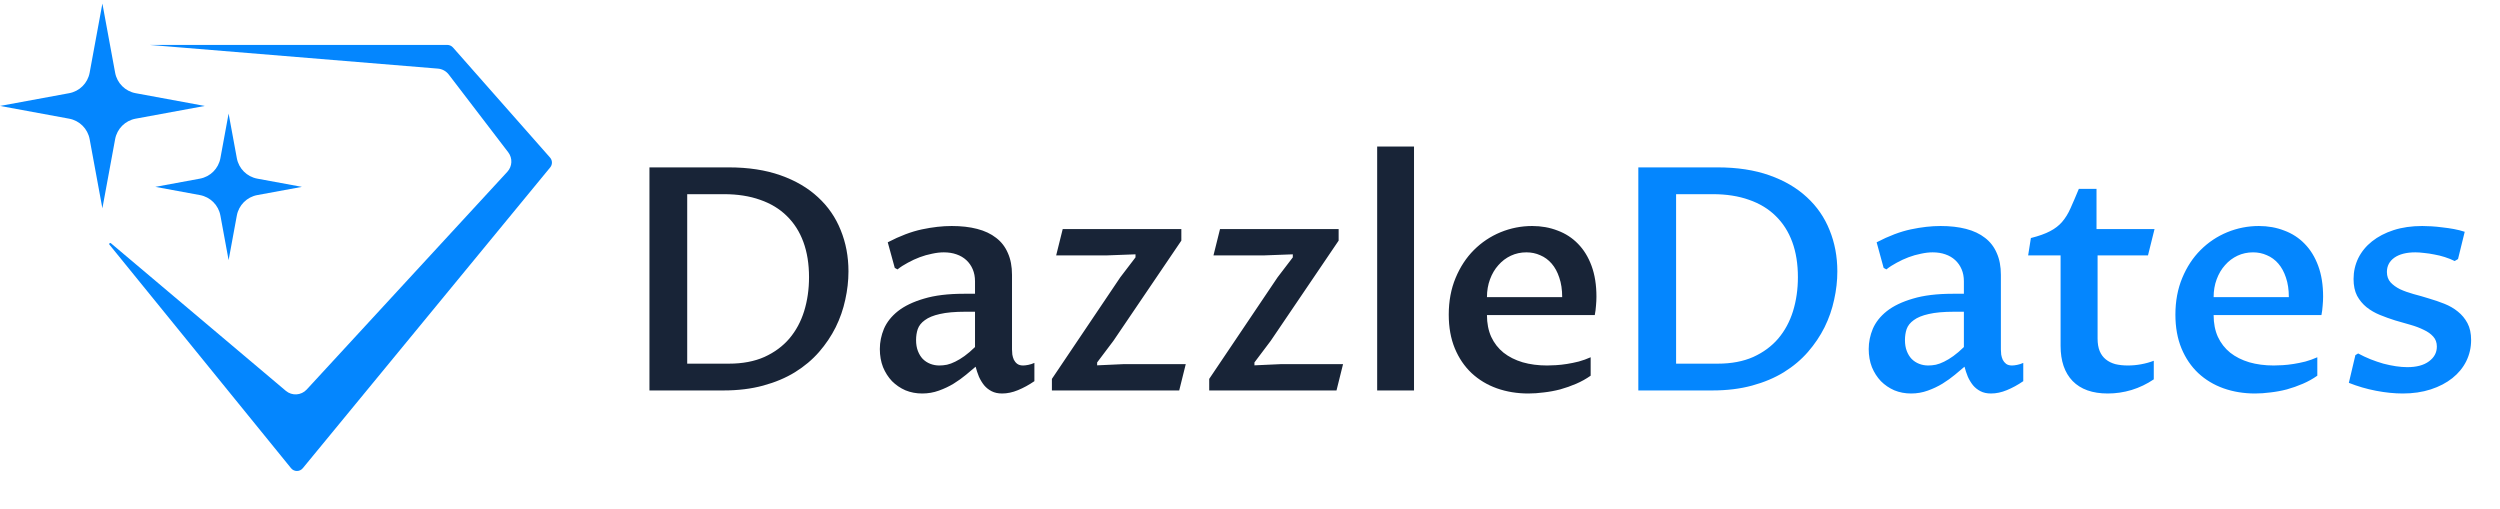
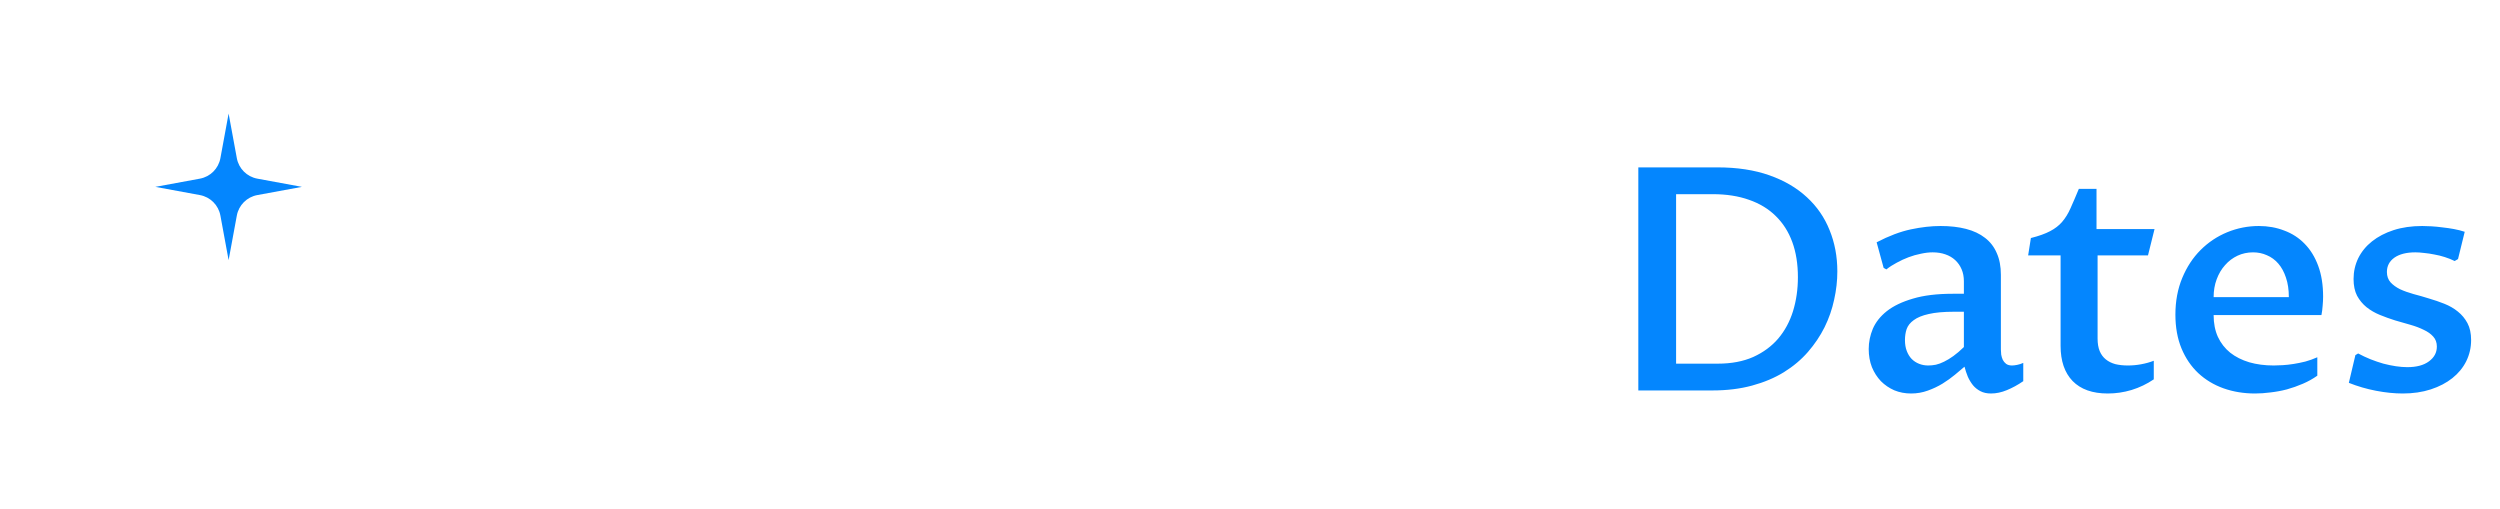
<svg xmlns="http://www.w3.org/2000/svg" width="231" height="47" viewBox="0 0 231 47" fill="none">
-   <path d="M41.329 4.15H13.812L40.466 6.34C40.86 6.373 41.222 6.57 41.462 6.884L46.962 14.074C47.374 14.613 47.34 15.371 46.88 15.871L28.34 35.992C27.832 36.542 26.982 36.596 26.41 36.113L10.249 22.475C10.16 22.4 10.039 22.518 10.113 22.608L26.893 43.261C27.172 43.605 27.695 43.606 27.976 43.265L50.84 15.467C51.058 15.202 51.052 14.818 50.825 14.56L41.854 4.387C41.721 4.237 41.53 4.15 41.329 4.15Z" fill="#0486FE" />
-   <path d="M9.46 0.328L10.638 6.718C10.815 7.681 11.568 8.434 12.531 8.611L18.921 9.789L12.531 10.966C11.568 11.143 10.815 11.896 10.638 12.859L9.46 19.249L8.283 12.859C8.106 11.896 7.353 11.143 6.39 10.966L0 9.789L6.39 8.611C7.353 8.434 8.106 7.681 8.283 6.718L9.46 0.328Z" fill="#0486FE" />
  <path d="M21.124 10.494L21.883 14.614C22.06 15.576 22.814 16.33 23.776 16.507L27.896 17.266L23.776 18.025C22.814 18.202 22.06 18.955 21.883 19.918L21.124 24.038L20.365 19.918C20.188 18.955 19.435 18.202 18.472 18.025L14.352 17.266L18.472 16.507C19.435 16.33 20.188 15.576 20.365 14.614L21.124 10.494Z" fill="#0486FE" />
-   <path d="M60.009 15.466H67.339C69.149 15.466 70.744 15.71 72.123 16.198C73.502 16.685 74.655 17.361 75.584 18.224C76.513 19.077 77.211 20.09 77.68 21.263C78.159 22.435 78.398 23.706 78.398 25.076C78.398 25.939 78.299 26.811 78.103 27.692C77.915 28.574 77.619 29.423 77.216 30.239C76.813 31.046 76.302 31.806 75.683 32.519C75.063 33.231 74.322 33.855 73.459 34.39C72.606 34.915 71.626 35.328 70.519 35.628C69.421 35.928 68.193 36.078 66.833 36.078H60.009V15.466ZM63.498 33.602H67.353C68.61 33.602 69.703 33.395 70.631 32.983C71.56 32.561 72.329 31.993 72.939 31.28C73.549 30.558 74.004 29.714 74.304 28.748C74.604 27.772 74.754 26.726 74.754 25.61C74.754 24.391 74.58 23.308 74.233 22.36C73.886 21.413 73.375 20.611 72.7 19.954C72.034 19.298 71.213 18.8 70.237 18.463C69.262 18.116 68.15 17.942 66.903 17.942H63.498V33.602ZM90.147 33.883C89.903 34.09 89.607 34.338 89.26 34.629C88.923 34.91 88.543 35.182 88.121 35.445C87.708 35.698 87.253 35.914 86.756 36.092C86.268 36.27 85.752 36.359 85.208 36.359C84.655 36.359 84.139 36.261 83.661 36.064C83.192 35.858 82.779 35.576 82.422 35.22C82.075 34.854 81.799 34.423 81.592 33.925C81.395 33.419 81.297 32.861 81.297 32.251C81.297 31.613 81.424 30.99 81.677 30.38C81.939 29.77 82.371 29.226 82.971 28.748C83.581 28.269 84.383 27.885 85.377 27.594C86.371 27.294 87.6 27.144 89.063 27.144H90.091V25.99C90.091 25.577 90.02 25.207 89.879 24.879C89.739 24.55 89.542 24.269 89.288 24.034C89.035 23.8 88.73 23.622 88.374 23.5C88.027 23.378 87.638 23.317 87.206 23.317C86.868 23.317 86.507 23.359 86.123 23.444C85.738 23.518 85.358 23.626 84.983 23.767C84.608 23.908 84.242 24.077 83.886 24.274C83.529 24.461 83.21 24.668 82.929 24.893L82.676 24.752L82.028 22.388C83.163 21.797 84.219 21.399 85.194 21.192C86.17 20.986 87.084 20.883 87.938 20.883C88.82 20.883 89.603 20.972 90.287 21.15C90.982 21.328 91.568 21.605 92.046 21.98C92.525 22.346 92.886 22.815 93.129 23.387C93.383 23.95 93.509 24.621 93.509 25.399V32.293C93.509 32.434 93.519 32.589 93.538 32.758C93.566 32.926 93.613 33.086 93.678 33.236C93.753 33.386 93.856 33.513 93.988 33.616C94.129 33.719 94.311 33.771 94.537 33.771C94.668 33.771 94.827 33.752 95.015 33.714C95.203 33.677 95.39 33.616 95.578 33.532V35.22C95.071 35.567 94.565 35.844 94.058 36.05C93.561 36.256 93.073 36.359 92.595 36.359C92.22 36.359 91.896 36.289 91.624 36.148C91.352 36.008 91.122 35.825 90.935 35.6C90.747 35.365 90.588 35.103 90.456 34.812C90.334 34.512 90.231 34.202 90.147 33.883ZM90.091 28.804H89.204C88.229 28.804 87.441 28.874 86.84 29.015C86.249 29.146 85.79 29.334 85.462 29.578C85.133 29.812 84.913 30.089 84.8 30.408C84.697 30.718 84.645 31.055 84.645 31.421C84.645 31.806 84.702 32.143 84.814 32.434C84.927 32.725 85.077 32.969 85.264 33.166C85.462 33.363 85.691 33.513 85.954 33.616C86.217 33.719 86.498 33.771 86.798 33.771C87.023 33.771 87.258 33.747 87.502 33.7C87.746 33.644 87.999 33.55 88.261 33.419C88.533 33.288 88.82 33.114 89.12 32.898C89.42 32.683 89.743 32.406 90.091 32.068V28.804ZM97.196 35.009L103.514 25.624L104.921 23.781V23.5L102.275 23.598H97.59L98.195 21.164H109.156V22.233L102.88 31.491L101.375 33.489V33.757L103.865 33.644H109.564L108.959 36.078H97.196V35.009ZM111.731 35.009L118.048 25.624L119.455 23.781V23.5L116.81 23.598H112.125L112.73 21.164H123.69V22.233L117.415 31.491L115.91 33.489V33.757L118.4 33.644H124.098L123.493 36.078H111.731V35.009ZM127.25 13.538H130.655V36.078H127.25V13.538ZM146.977 34.713C146.564 35.004 146.119 35.253 145.64 35.459C145.162 35.665 144.669 35.839 144.163 35.98C143.656 36.111 143.15 36.205 142.643 36.261C142.146 36.327 141.673 36.359 141.222 36.359C140.181 36.359 139.21 36.2 138.31 35.881C137.419 35.562 136.64 35.093 135.974 34.474C135.318 33.855 134.802 33.095 134.427 32.195C134.051 31.285 133.864 30.244 133.864 29.071C133.864 27.824 134.075 26.694 134.497 25.681C134.919 24.668 135.482 23.809 136.185 23.106C136.898 22.393 137.719 21.844 138.648 21.46C139.585 21.075 140.561 20.883 141.574 20.883C142.418 20.883 143.201 21.023 143.924 21.305C144.655 21.577 145.284 21.985 145.809 22.529C146.344 23.073 146.761 23.753 147.061 24.569C147.361 25.385 147.511 26.332 147.511 27.411C147.511 27.674 147.497 27.955 147.469 28.255C147.45 28.546 147.413 28.832 147.357 29.114H137.395C137.395 29.873 137.527 30.544 137.789 31.126C138.061 31.707 138.441 32.195 138.929 32.589C139.417 32.973 140.003 33.269 140.688 33.475C141.372 33.672 142.127 33.771 142.953 33.771C143.187 33.771 143.459 33.761 143.769 33.742C144.088 33.724 144.425 33.686 144.782 33.63C145.138 33.574 145.504 33.499 145.879 33.405C146.255 33.302 146.62 33.17 146.977 33.011V34.713ZM144.346 27.453C144.346 26.769 144.257 26.168 144.078 25.652C143.91 25.137 143.675 24.705 143.375 24.358C143.075 24.011 142.723 23.753 142.32 23.584C141.926 23.406 141.499 23.317 141.039 23.317C140.523 23.317 140.045 23.42 139.604 23.626C139.163 23.833 138.779 24.123 138.451 24.499C138.122 24.864 137.864 25.301 137.677 25.807C137.489 26.314 137.395 26.862 137.395 27.453H144.346Z" fill="#182437" />
  <path d="M151.381 15.466H158.712C160.522 15.466 162.116 15.71 163.495 16.198C164.874 16.685 166.028 17.361 166.956 18.224C167.885 19.077 168.584 20.09 169.053 21.263C169.531 22.435 169.77 23.706 169.77 25.076C169.77 25.939 169.672 26.811 169.475 27.692C169.287 28.574 168.992 29.423 168.589 30.239C168.185 31.046 167.674 31.806 167.055 32.519C166.436 33.231 165.695 33.855 164.832 34.39C163.978 34.915 162.998 35.328 161.891 35.628C160.794 35.928 159.565 36.078 158.205 36.078H151.381V15.466ZM154.871 33.602H158.726C159.983 33.602 161.075 33.395 162.004 32.983C162.932 32.561 163.702 31.993 164.311 31.28C164.921 30.558 165.376 29.714 165.676 28.748C165.976 27.772 166.126 26.726 166.126 25.61C166.126 24.391 165.953 23.308 165.606 22.36C165.259 21.413 164.748 20.611 164.072 19.954C163.406 19.298 162.585 18.8 161.61 18.463C160.634 18.116 159.523 17.942 158.275 17.942H154.871V33.602ZM181.519 33.883C181.275 34.09 180.98 34.338 180.633 34.629C180.295 34.91 179.915 35.182 179.493 35.445C179.08 35.698 178.626 35.914 178.128 36.092C177.641 36.27 177.125 36.359 176.581 36.359C176.027 36.359 175.511 36.261 175.033 36.064C174.564 35.858 174.151 35.576 173.795 35.22C173.448 34.854 173.171 34.423 172.965 33.925C172.768 33.419 172.669 32.861 172.669 32.251C172.669 31.613 172.796 30.99 173.049 30.38C173.312 29.77 173.743 29.226 174.344 28.748C174.953 28.269 175.755 27.885 176.75 27.594C177.744 27.294 178.973 27.144 180.436 27.144H181.463V25.99C181.463 25.577 181.393 25.207 181.252 24.879C181.111 24.55 180.914 24.269 180.661 24.034C180.408 23.8 180.103 23.622 179.746 23.5C179.399 23.378 179.01 23.317 178.579 23.317C178.241 23.317 177.88 23.359 177.495 23.444C177.111 23.518 176.731 23.626 176.356 23.767C175.98 23.908 175.615 24.077 175.258 24.274C174.902 24.461 174.583 24.668 174.301 24.893L174.048 24.752L173.401 22.388C174.536 21.797 175.591 21.399 176.567 21.192C177.542 20.986 178.457 20.883 179.31 20.883C180.192 20.883 180.975 20.972 181.66 21.15C182.354 21.328 182.94 21.605 183.419 21.98C183.897 22.346 184.258 22.815 184.502 23.387C184.755 23.95 184.882 24.621 184.882 25.399V32.293C184.882 32.434 184.891 32.589 184.91 32.758C184.938 32.926 184.985 33.086 185.051 33.236C185.126 33.386 185.229 33.513 185.36 33.616C185.501 33.719 185.684 33.771 185.909 33.771C186.04 33.771 186.2 33.752 186.387 33.714C186.575 33.677 186.763 33.616 186.95 33.532V35.22C186.444 35.567 185.937 35.844 185.431 36.05C184.934 36.256 184.446 36.359 183.967 36.359C183.592 36.359 183.269 36.289 182.997 36.148C182.725 36.008 182.495 35.825 182.307 35.6C182.12 35.365 181.96 35.103 181.829 34.812C181.707 34.512 181.604 34.202 181.519 33.883ZM181.463 28.804H180.577C179.601 28.804 178.813 28.874 178.213 29.015C177.622 29.146 177.162 29.334 176.834 29.578C176.506 29.812 176.285 30.089 176.173 30.408C176.07 30.718 176.018 31.055 176.018 31.421C176.018 31.806 176.074 32.143 176.187 32.434C176.299 32.725 176.449 32.969 176.637 33.166C176.834 33.363 177.064 33.513 177.326 33.616C177.589 33.719 177.87 33.771 178.171 33.771C178.396 33.771 178.63 33.747 178.874 33.7C179.118 33.644 179.371 33.55 179.634 33.419C179.906 33.288 180.192 33.114 180.492 32.898C180.792 32.683 181.116 32.406 181.463 32.068V28.804ZM190.398 23.598H187.401L187.654 21.994C188.395 21.807 188.986 21.596 189.427 21.361C189.877 21.127 190.248 20.841 190.539 20.503C190.839 20.156 191.097 19.738 191.312 19.251C191.537 18.753 191.795 18.153 192.086 17.45H193.718V21.164H199.079L198.474 23.598H193.817V31.28C193.817 31.74 193.882 32.129 194.014 32.448C194.145 32.758 194.333 33.011 194.577 33.208C194.82 33.405 195.111 33.55 195.449 33.644C195.796 33.728 196.185 33.771 196.617 33.771C197.029 33.771 197.437 33.733 197.841 33.658C198.253 33.583 198.643 33.475 199.009 33.334V35.051C198.371 35.483 197.686 35.811 196.954 36.036C196.232 36.252 195.5 36.359 194.759 36.359C193.343 36.359 192.26 35.975 191.509 35.206C190.768 34.437 190.398 33.353 190.398 31.956V23.598ZM214.12 34.713C213.707 35.004 213.262 35.253 212.783 35.459C212.305 35.665 211.813 35.839 211.306 35.98C210.8 36.111 210.293 36.205 209.787 36.261C209.289 36.327 208.816 36.359 208.365 36.359C207.324 36.359 206.354 36.2 205.453 35.881C204.562 35.562 203.783 35.093 203.117 34.474C202.461 33.855 201.945 33.095 201.57 32.195C201.195 31.285 201.007 30.244 201.007 29.071C201.007 27.824 201.218 26.694 201.64 25.681C202.062 24.668 202.625 23.809 203.329 23.106C204.041 22.393 204.862 21.844 205.791 21.46C206.729 21.075 207.704 20.883 208.717 20.883C209.561 20.883 210.345 21.023 211.067 21.305C211.799 21.577 212.427 21.985 212.952 22.529C213.487 23.073 213.904 23.753 214.204 24.569C214.505 25.385 214.655 26.332 214.655 27.411C214.655 27.674 214.641 27.955 214.612 28.255C214.594 28.546 214.556 28.832 214.5 29.114H204.539C204.539 29.873 204.67 30.544 204.932 31.126C205.204 31.707 205.584 32.195 206.072 32.589C206.56 32.973 207.146 33.269 207.831 33.475C208.516 33.672 209.271 33.771 210.096 33.771C210.331 33.771 210.603 33.761 210.912 33.742C211.231 33.724 211.569 33.686 211.925 33.63C212.282 33.574 212.647 33.499 213.023 33.405C213.398 33.302 213.764 33.17 214.12 33.011V34.713ZM211.489 27.453C211.489 26.769 211.4 26.168 211.222 25.652C211.053 25.137 210.818 24.705 210.518 24.358C210.218 24.011 209.866 23.753 209.463 23.584C209.069 23.406 208.642 23.317 208.183 23.317C207.667 23.317 207.188 23.42 206.747 23.626C206.307 23.833 205.922 24.123 205.594 24.499C205.265 24.864 205.008 25.301 204.82 25.807C204.632 26.314 204.539 26.862 204.539 27.453H211.489ZM217.638 32.814L217.891 32.659C218.257 32.856 218.637 33.034 219.031 33.194C219.434 33.353 219.833 33.489 220.227 33.602C220.621 33.705 221.005 33.785 221.381 33.841C221.756 33.897 222.108 33.925 222.436 33.925C223.289 33.925 223.955 33.747 224.434 33.391C224.921 33.034 225.165 32.579 225.165 32.026C225.165 31.651 225.053 31.341 224.828 31.097C224.612 30.854 224.321 30.647 223.955 30.478C223.599 30.3 223.191 30.145 222.731 30.014C222.272 29.883 221.798 29.747 221.31 29.606C220.832 29.456 220.363 29.287 219.903 29.099C219.444 28.912 219.031 28.673 218.665 28.382C218.309 28.091 218.018 27.739 217.793 27.327C217.577 26.905 217.469 26.389 217.469 25.779C217.469 25.094 217.615 24.452 217.905 23.852C218.206 23.251 218.628 22.735 219.172 22.304C219.725 21.863 220.391 21.516 221.17 21.263C221.957 21.009 222.839 20.883 223.815 20.883C224.059 20.883 224.34 20.892 224.659 20.911C224.987 20.93 225.325 20.962 225.672 21.009C226.028 21.047 226.385 21.099 226.741 21.164C227.098 21.23 227.431 21.314 227.74 21.417L227.121 23.936L226.812 24.119C226.53 23.978 226.225 23.856 225.897 23.753C225.578 23.65 225.254 23.57 224.926 23.514C224.607 23.448 224.293 23.401 223.983 23.373C223.683 23.336 223.416 23.317 223.182 23.317C222.356 23.317 221.709 23.481 221.24 23.809C220.78 24.138 220.55 24.578 220.55 25.132C220.55 25.516 220.663 25.835 220.888 26.089C221.113 26.332 221.404 26.544 221.76 26.722C222.126 26.891 222.544 27.041 223.013 27.172C223.482 27.294 223.955 27.43 224.434 27.58C224.921 27.721 225.4 27.885 225.869 28.072C226.338 28.26 226.751 28.499 227.107 28.79C227.473 29.081 227.768 29.437 227.993 29.859C228.219 30.281 228.331 30.802 228.331 31.421C228.331 32.115 228.181 32.767 227.881 33.377C227.581 33.977 227.154 34.498 226.6 34.938C226.047 35.379 225.381 35.726 224.603 35.98C223.824 36.233 222.961 36.359 222.014 36.359C221.235 36.359 220.41 36.275 219.537 36.106C218.665 35.937 217.83 35.694 217.033 35.375L217.638 32.814Z" fill="#0486FE" />
</svg>